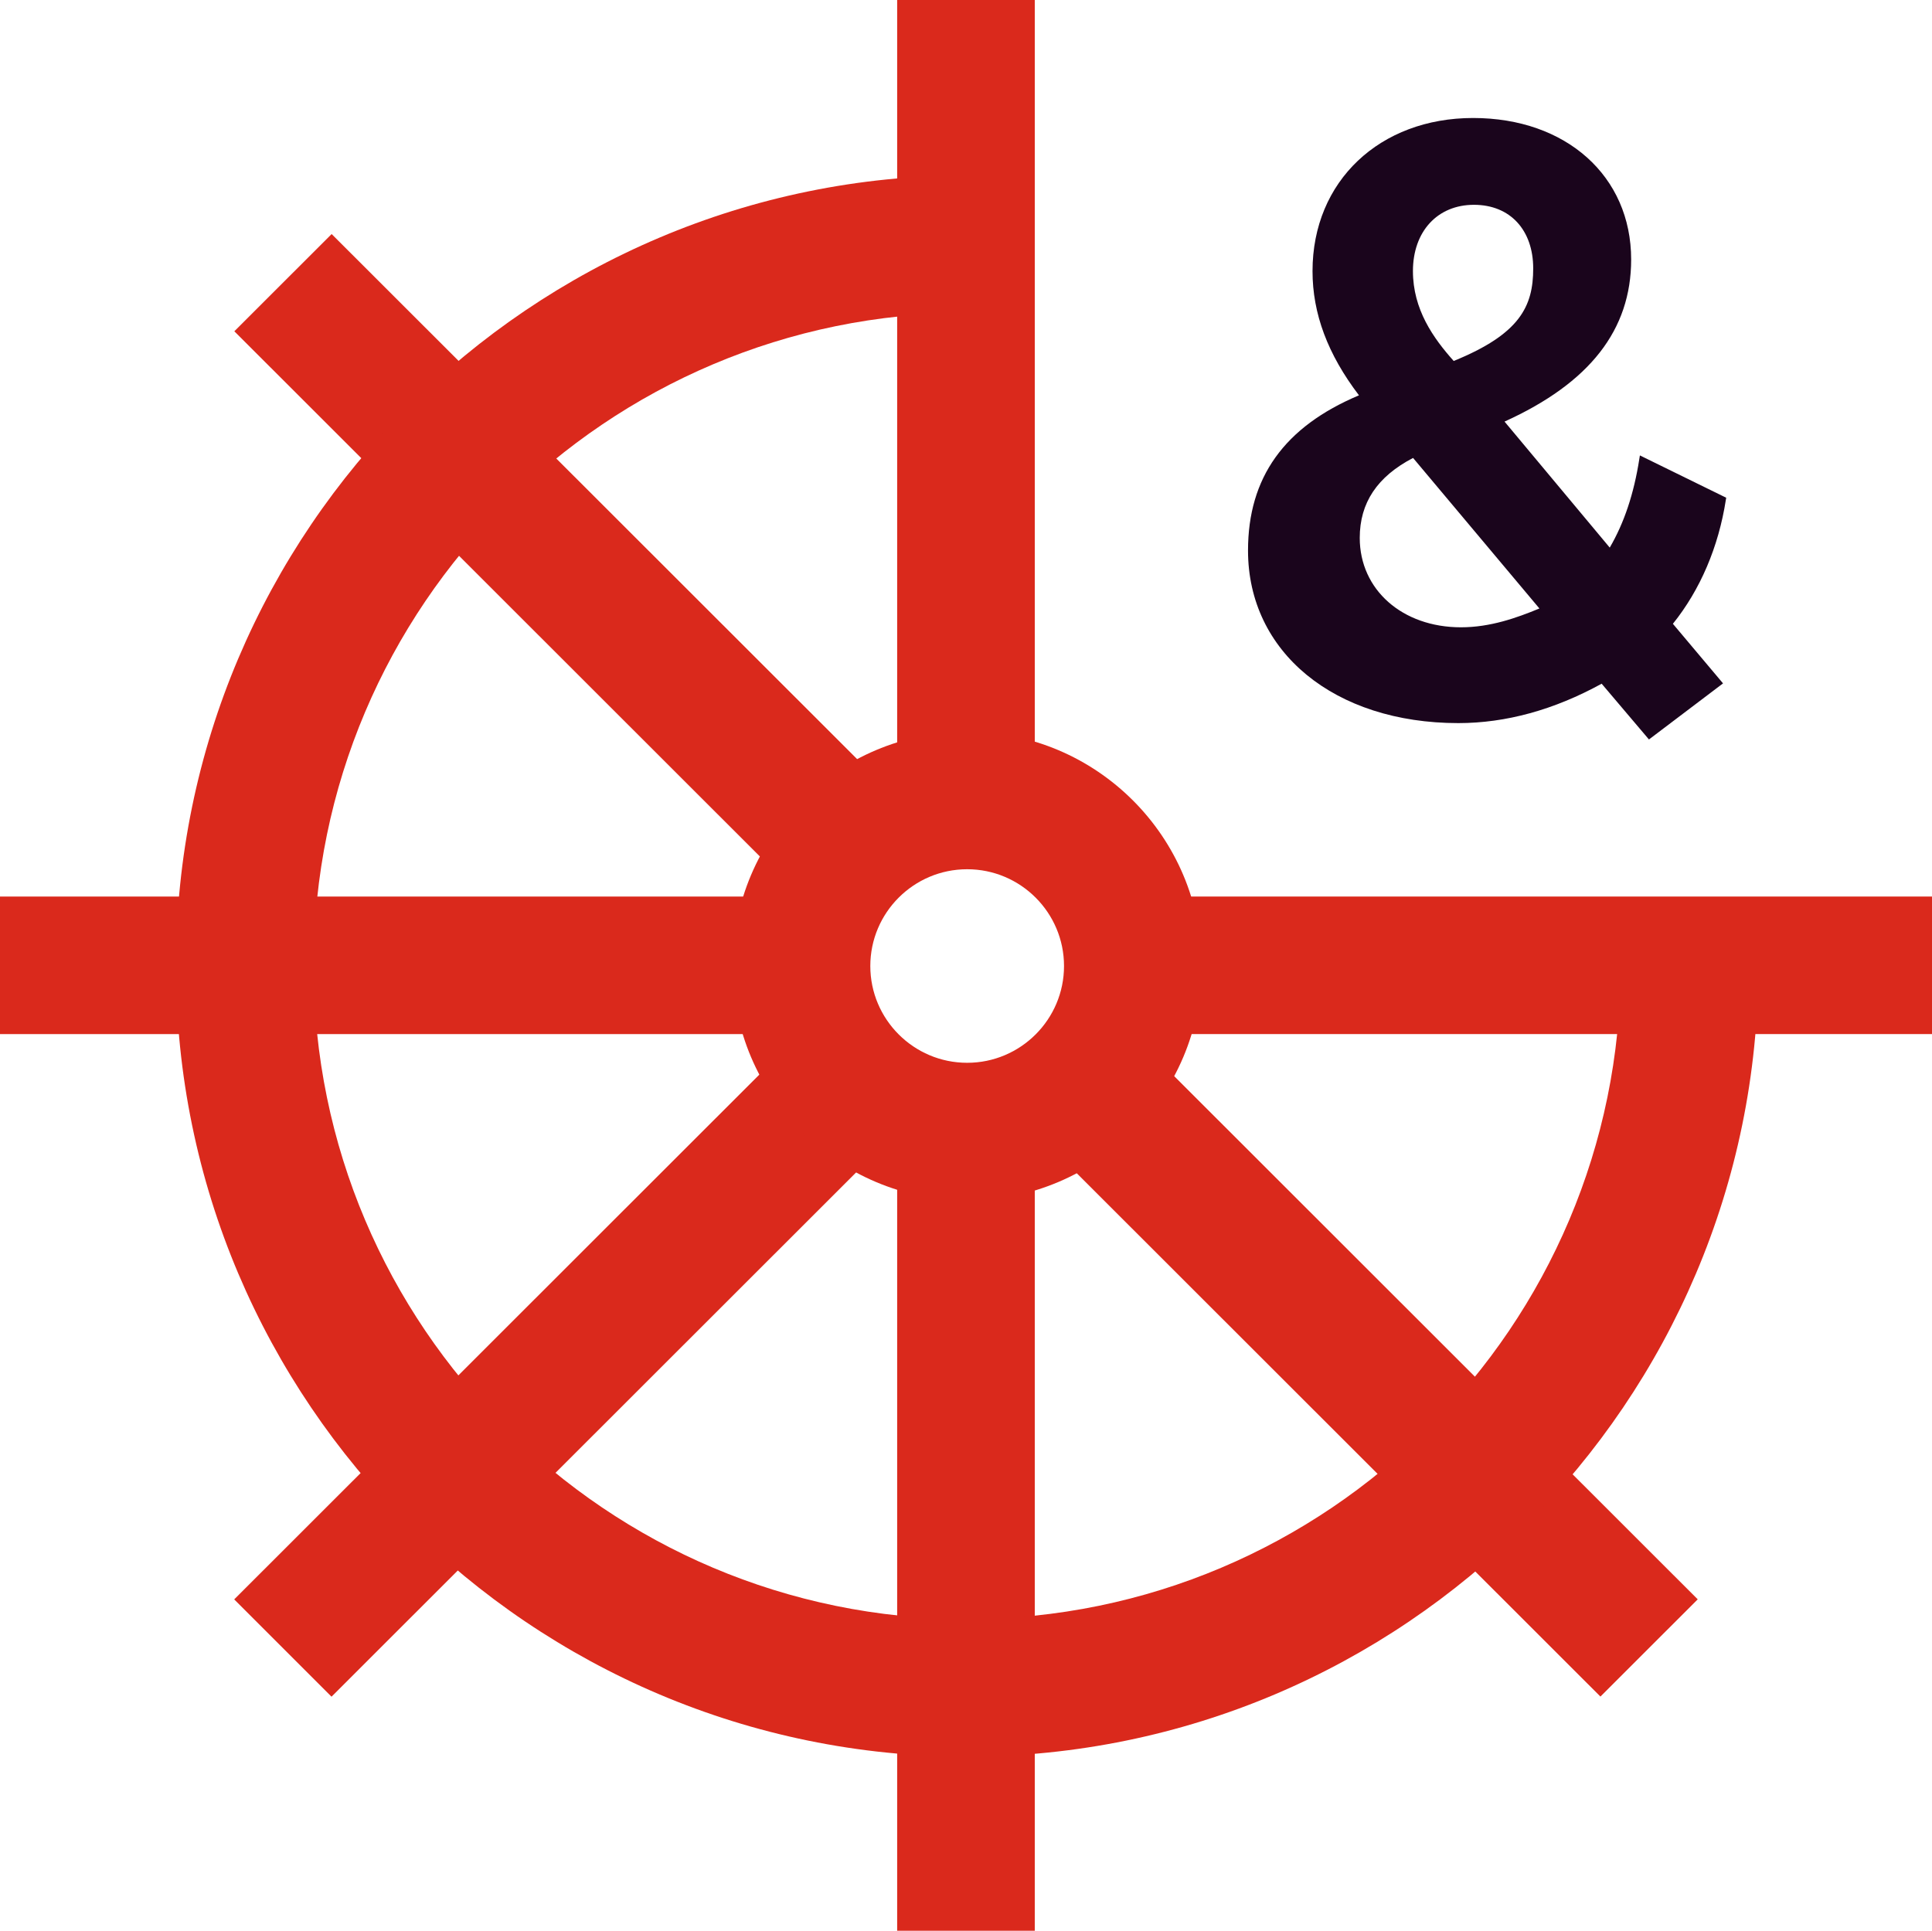
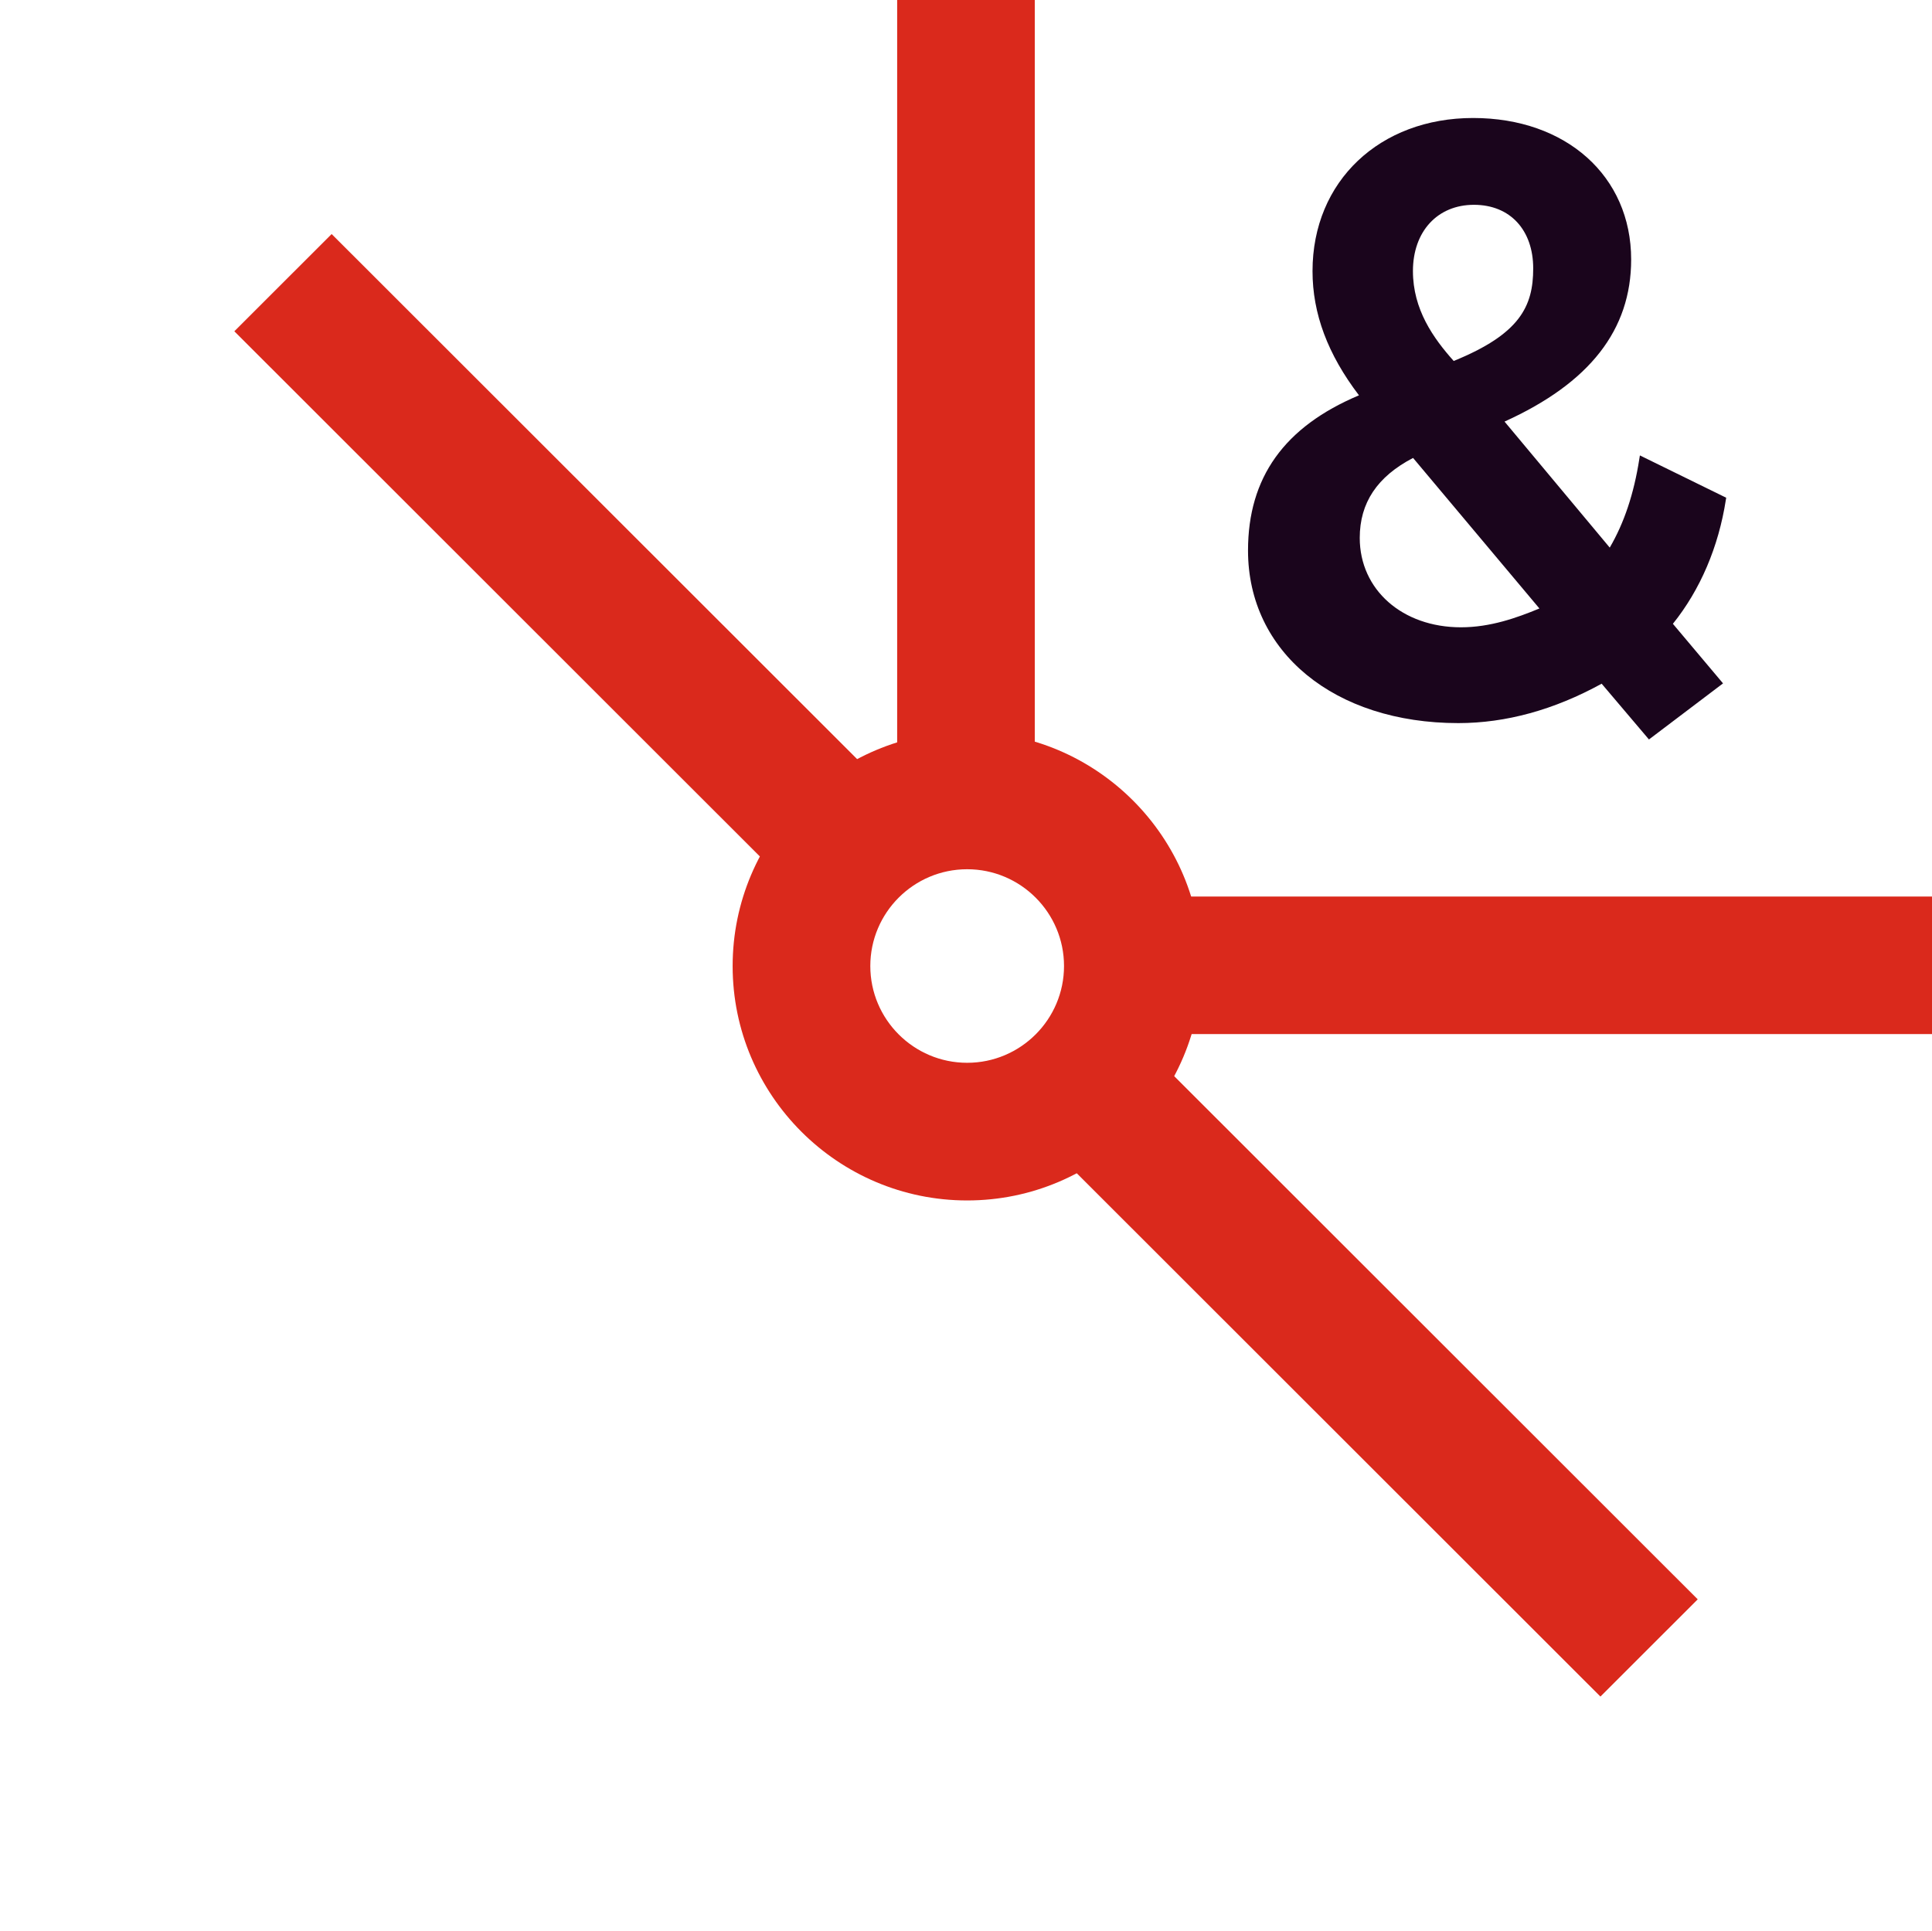
<svg xmlns="http://www.w3.org/2000/svg" id="Layer_2" viewBox="0 0 298.62 298.46">
  <defs>
    <style>
      .cls-1 {
        fill: #da291c;
      }

      .cls-2 {
        fill: #1a051c;
      }
    </style>
  </defs>
  <g id="Icons__x28_two-tone_x29_">
    <g id="feature-icon_x5F__x5F_boat">
      <path class="cls-2" d="M218.42,70.8l19.52,23.26c-3.51,1.45-7.58,2.91-12.13,2.91-9.06,0-15.64-5.81-15.64-13.82,0-5.43,2.7-9.47,8.24-12.36M218.39,41.91c0-6.13,3.79-10.25,9.43-10.25s9.16,3.95,9.16,9.83-2.06,10.15-12.29,14.31c-3.15-3.53-6.3-7.96-6.3-13.9ZM266.81,76.94l-13.34-6.54-.09.56c-.84,5.38-2.34,9.87-4.57,13.69l-16.26-19.48c13.16-5.97,19.57-14.17,19.57-25.06,0-12.88-10.04-21.87-24.43-21.87s-24.82,9.73-24.82,23.67c0,6.58,2.35,12.86,7.18,19.2-11.54,4.86-17.15,12.7-17.15,23.99,0,15.71,13.36,26.68,32.51,26.68,7.35,0,14.8-2.05,22.15-6.09l7.31,8.62,11.45-8.67-7.75-9.21c4.23-5.26,7.06-11.89,8.19-19.19l.05-.31Z" />
      <path class="cls-1" d="M159.94,0h-21.27v123.75h21.27V0Z" />
-       <path class="cls-1" d="M159.94,174.94h-21.27v123.52h21.27v-123.52Z" />
      <path class="cls-1" d="M298.62,138.59h-123.52v21.26h123.52v-21.26Z" />
-       <path class="cls-1" d="M123.88,138.59H0v21.26h123.88s0-21.26,0-21.26Z" />
      <path class="cls-1" d="M174.04,158.9l-15.04,15.04,88.37,88.32,15.04-15.03-88.37-88.32Z" />
      <path class="cls-1" d="M51.26,36.18l-15.04,15.03,86.53,86.48,15.04-15.04L51.26,36.18Z" />
-       <path class="cls-1" d="M123.99,159.5l-87.79,87.74,15.04,15.04,87.79-87.74-15.04-15.03Z" />
-       <path class="cls-1" d="M149.49,271.55c-67.43,0-122.29-54.83-122.29-122.22S82.07,27.11,149.49,27.11v21.26c-55.7,0-101.01,45.29-101.01,100.96s45.31,100.96,101.01,100.96,101.01-45.29,101.01-100.96h21.27c0,67.39-54.86,122.22-122.29,122.22Z" />
+       <path class="cls-1" d="M123.99,159.5Z" />
      <path class="cls-1" d="M149.49,185.57c-19.98,0-36.25-16.25-36.25-36.23s16.26-36.23,36.25-36.23,36.25,16.25,36.25,36.23-16.26,36.23-36.25,36.23ZM149.49,134.37c-8.26,0-14.97,6.71-14.97,14.96s6.71,14.96,14.97,14.96,14.97-6.71,14.97-14.96-6.71-14.96-14.97-14.96Z" />
    </g>
  </g>
</svg>